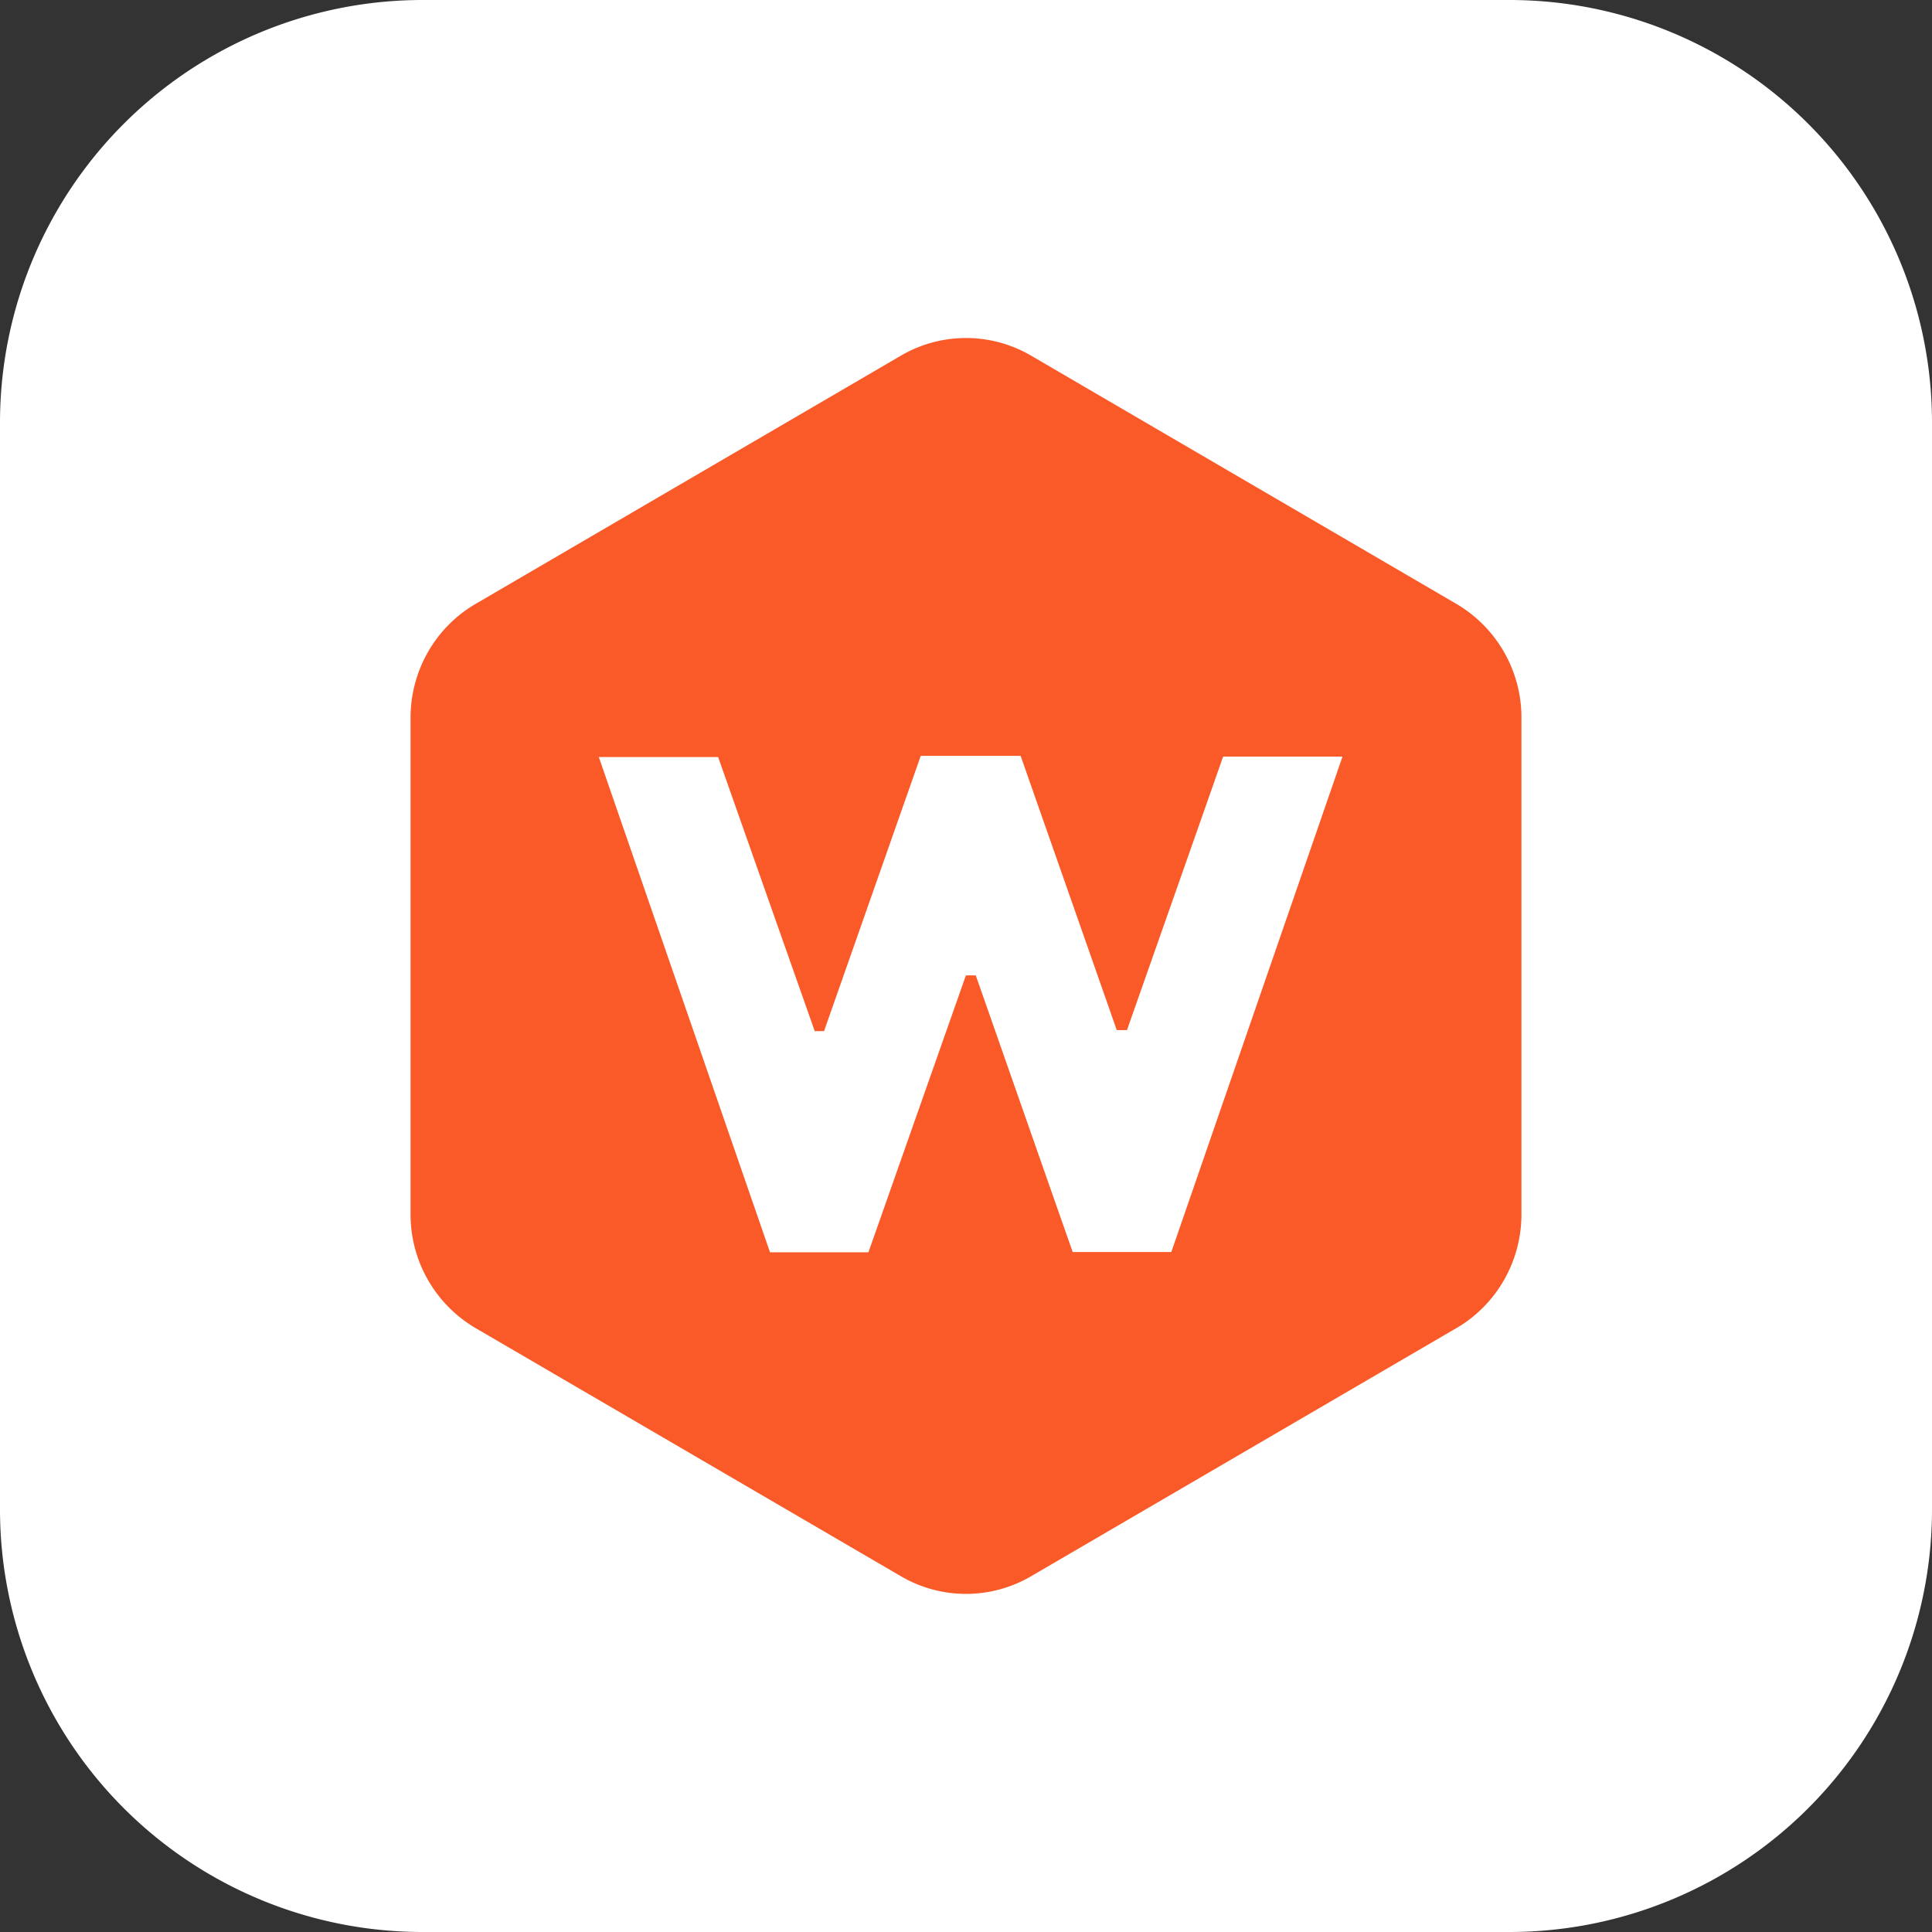
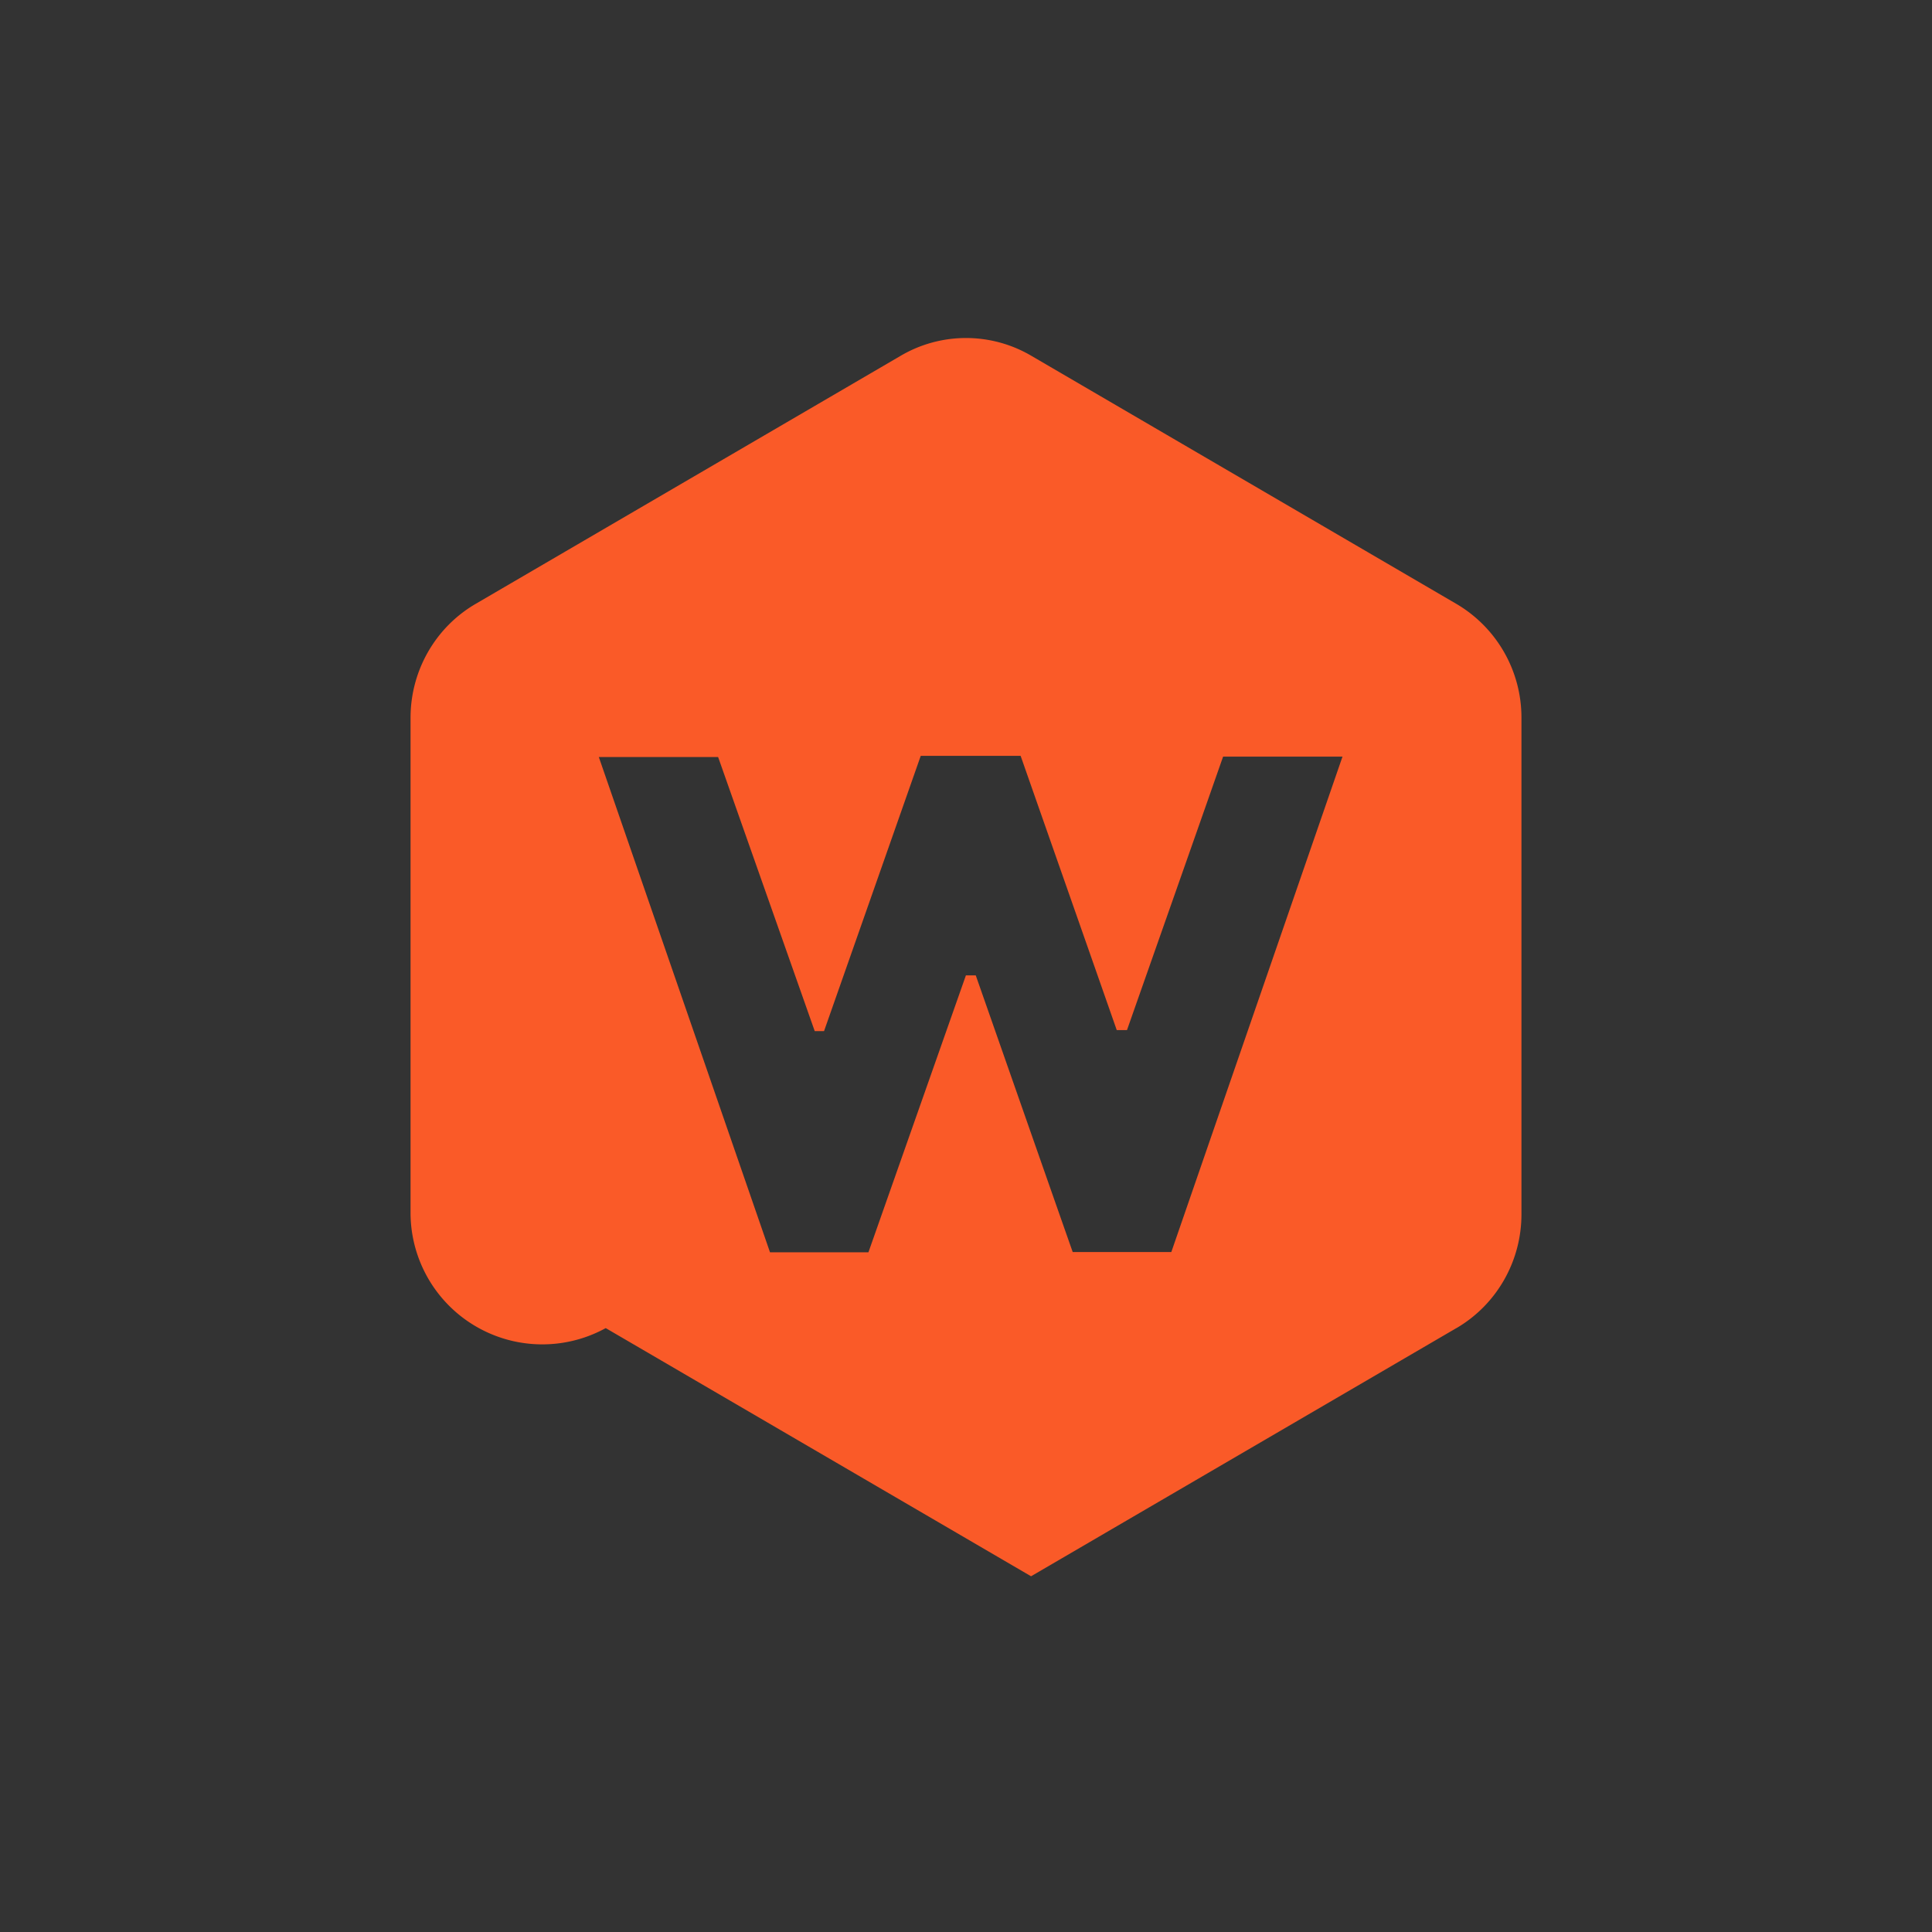
<svg xmlns="http://www.w3.org/2000/svg" width="40" height="40" fill="none">
  <rect width="100%" height="100%" fill="#333333" stroke="none" />
-   <path d="M0 8.75A8.75 8.75 0 0 1 8.75 0h22.5A8.75 8.75 0 0 1 40 8.75v22.5A8.75 8.75 0 0 1 31.25 40H8.75A8.75 8.75 0 0 1 0 31.25V8.75Z" fill="#fff" />
-   <path d="m30.153 27.497-8.806 5.138a2.669 2.669 0 0 1-2.694 0l-8.806-5.138A2.728 2.728 0 0 1 8.5 25.139V14.86c0-.972.513-1.871 1.347-2.357l8.806-5.14a2.669 2.669 0 0 1 2.694 0l8.806 5.14A2.728 2.728 0 0 1 31.5 14.86V25.14c0 .973-.513 1.871-1.347 2.358Zm-4.83-11.832c-.66 1.884-1.326 3.772-1.99 5.662h-.212c-.663-1.895-1.328-3.788-1.99-5.678h-2.068l-2.002 5.699h-.193l-2-5.674h-2.47l3.544 10.253h2.038l2.018-5.733h.204c.674 1.922 1.346 3.847 2.007 5.728h2.042l3.544-10.257h-2.472Z" fill="#FA5A28" />
+   <path d="m30.153 27.497-8.806 5.138l-8.806-5.138A2.728 2.728 0 0 1 8.5 25.139V14.86c0-.972.513-1.871 1.347-2.357l8.806-5.14a2.669 2.669 0 0 1 2.694 0l8.806 5.14A2.728 2.728 0 0 1 31.5 14.86V25.14c0 .973-.513 1.871-1.347 2.358Zm-4.83-11.832c-.66 1.884-1.326 3.772-1.99 5.662h-.212c-.663-1.895-1.328-3.788-1.99-5.678h-2.068l-2.002 5.699h-.193l-2-5.674h-2.47l3.544 10.253h2.038l2.018-5.733h.204c.674 1.922 1.346 3.847 2.007 5.728h2.042l3.544-10.257h-2.472Z" fill="#FA5A28" />
</svg>